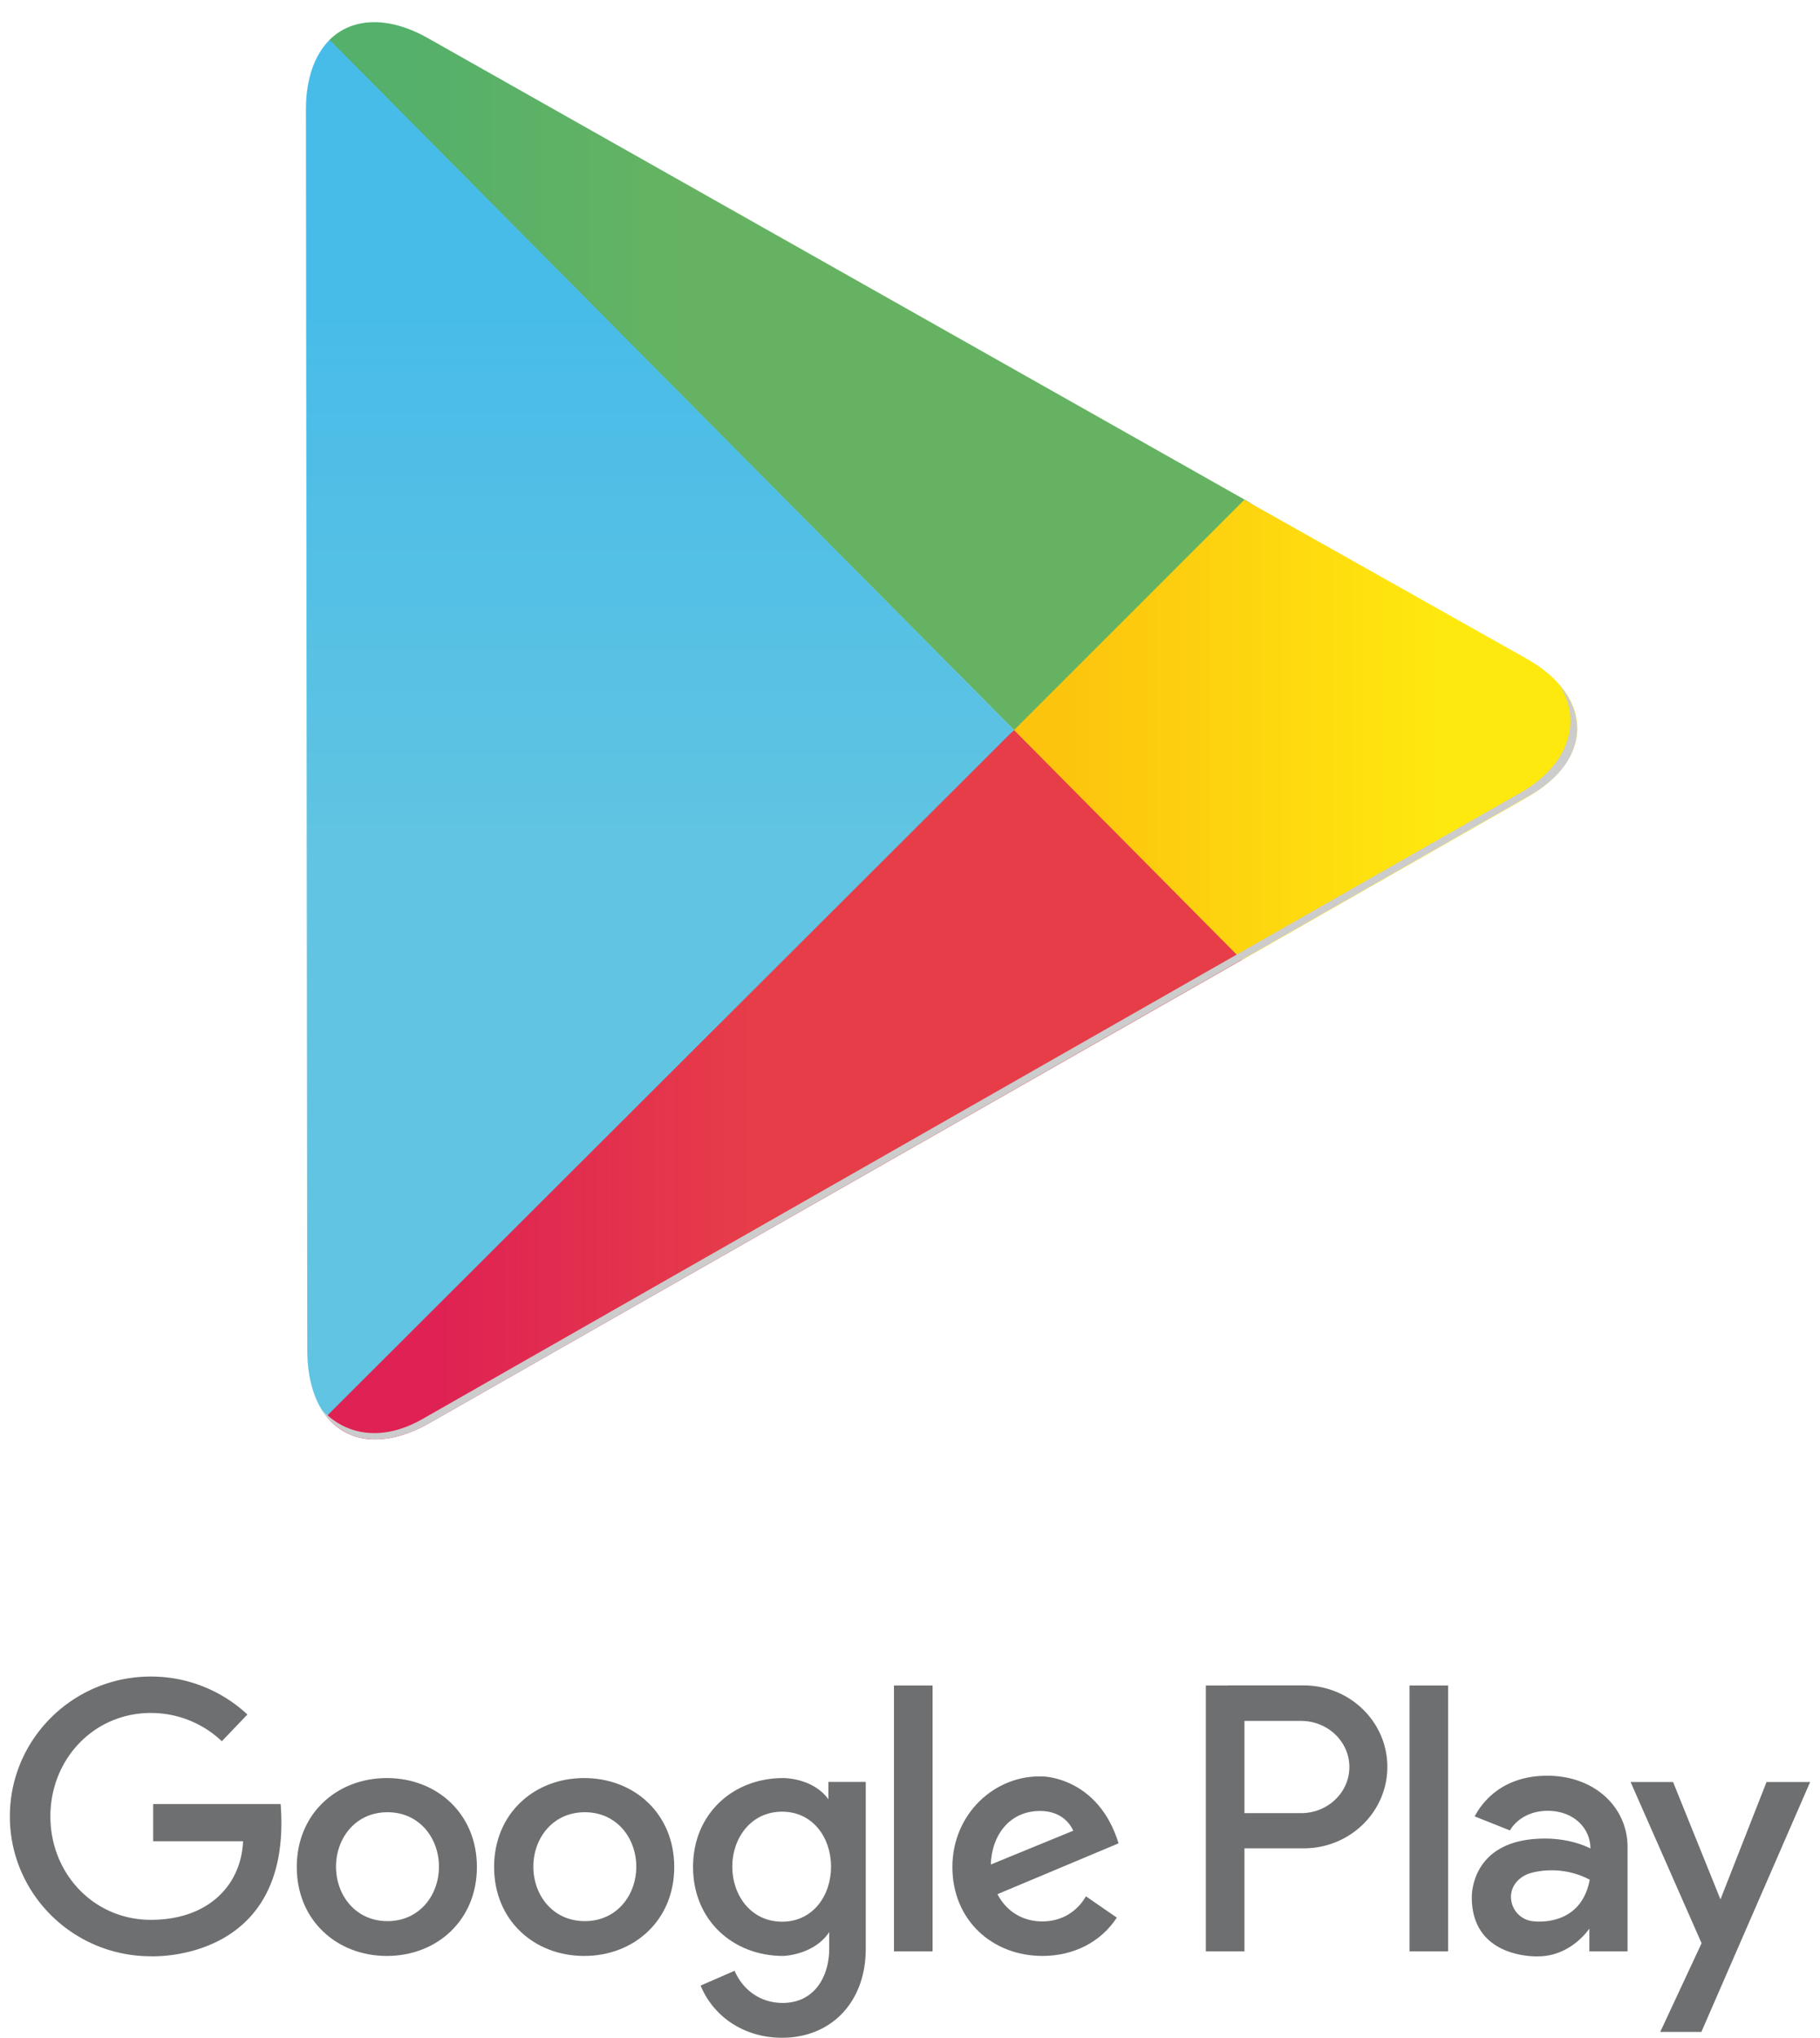
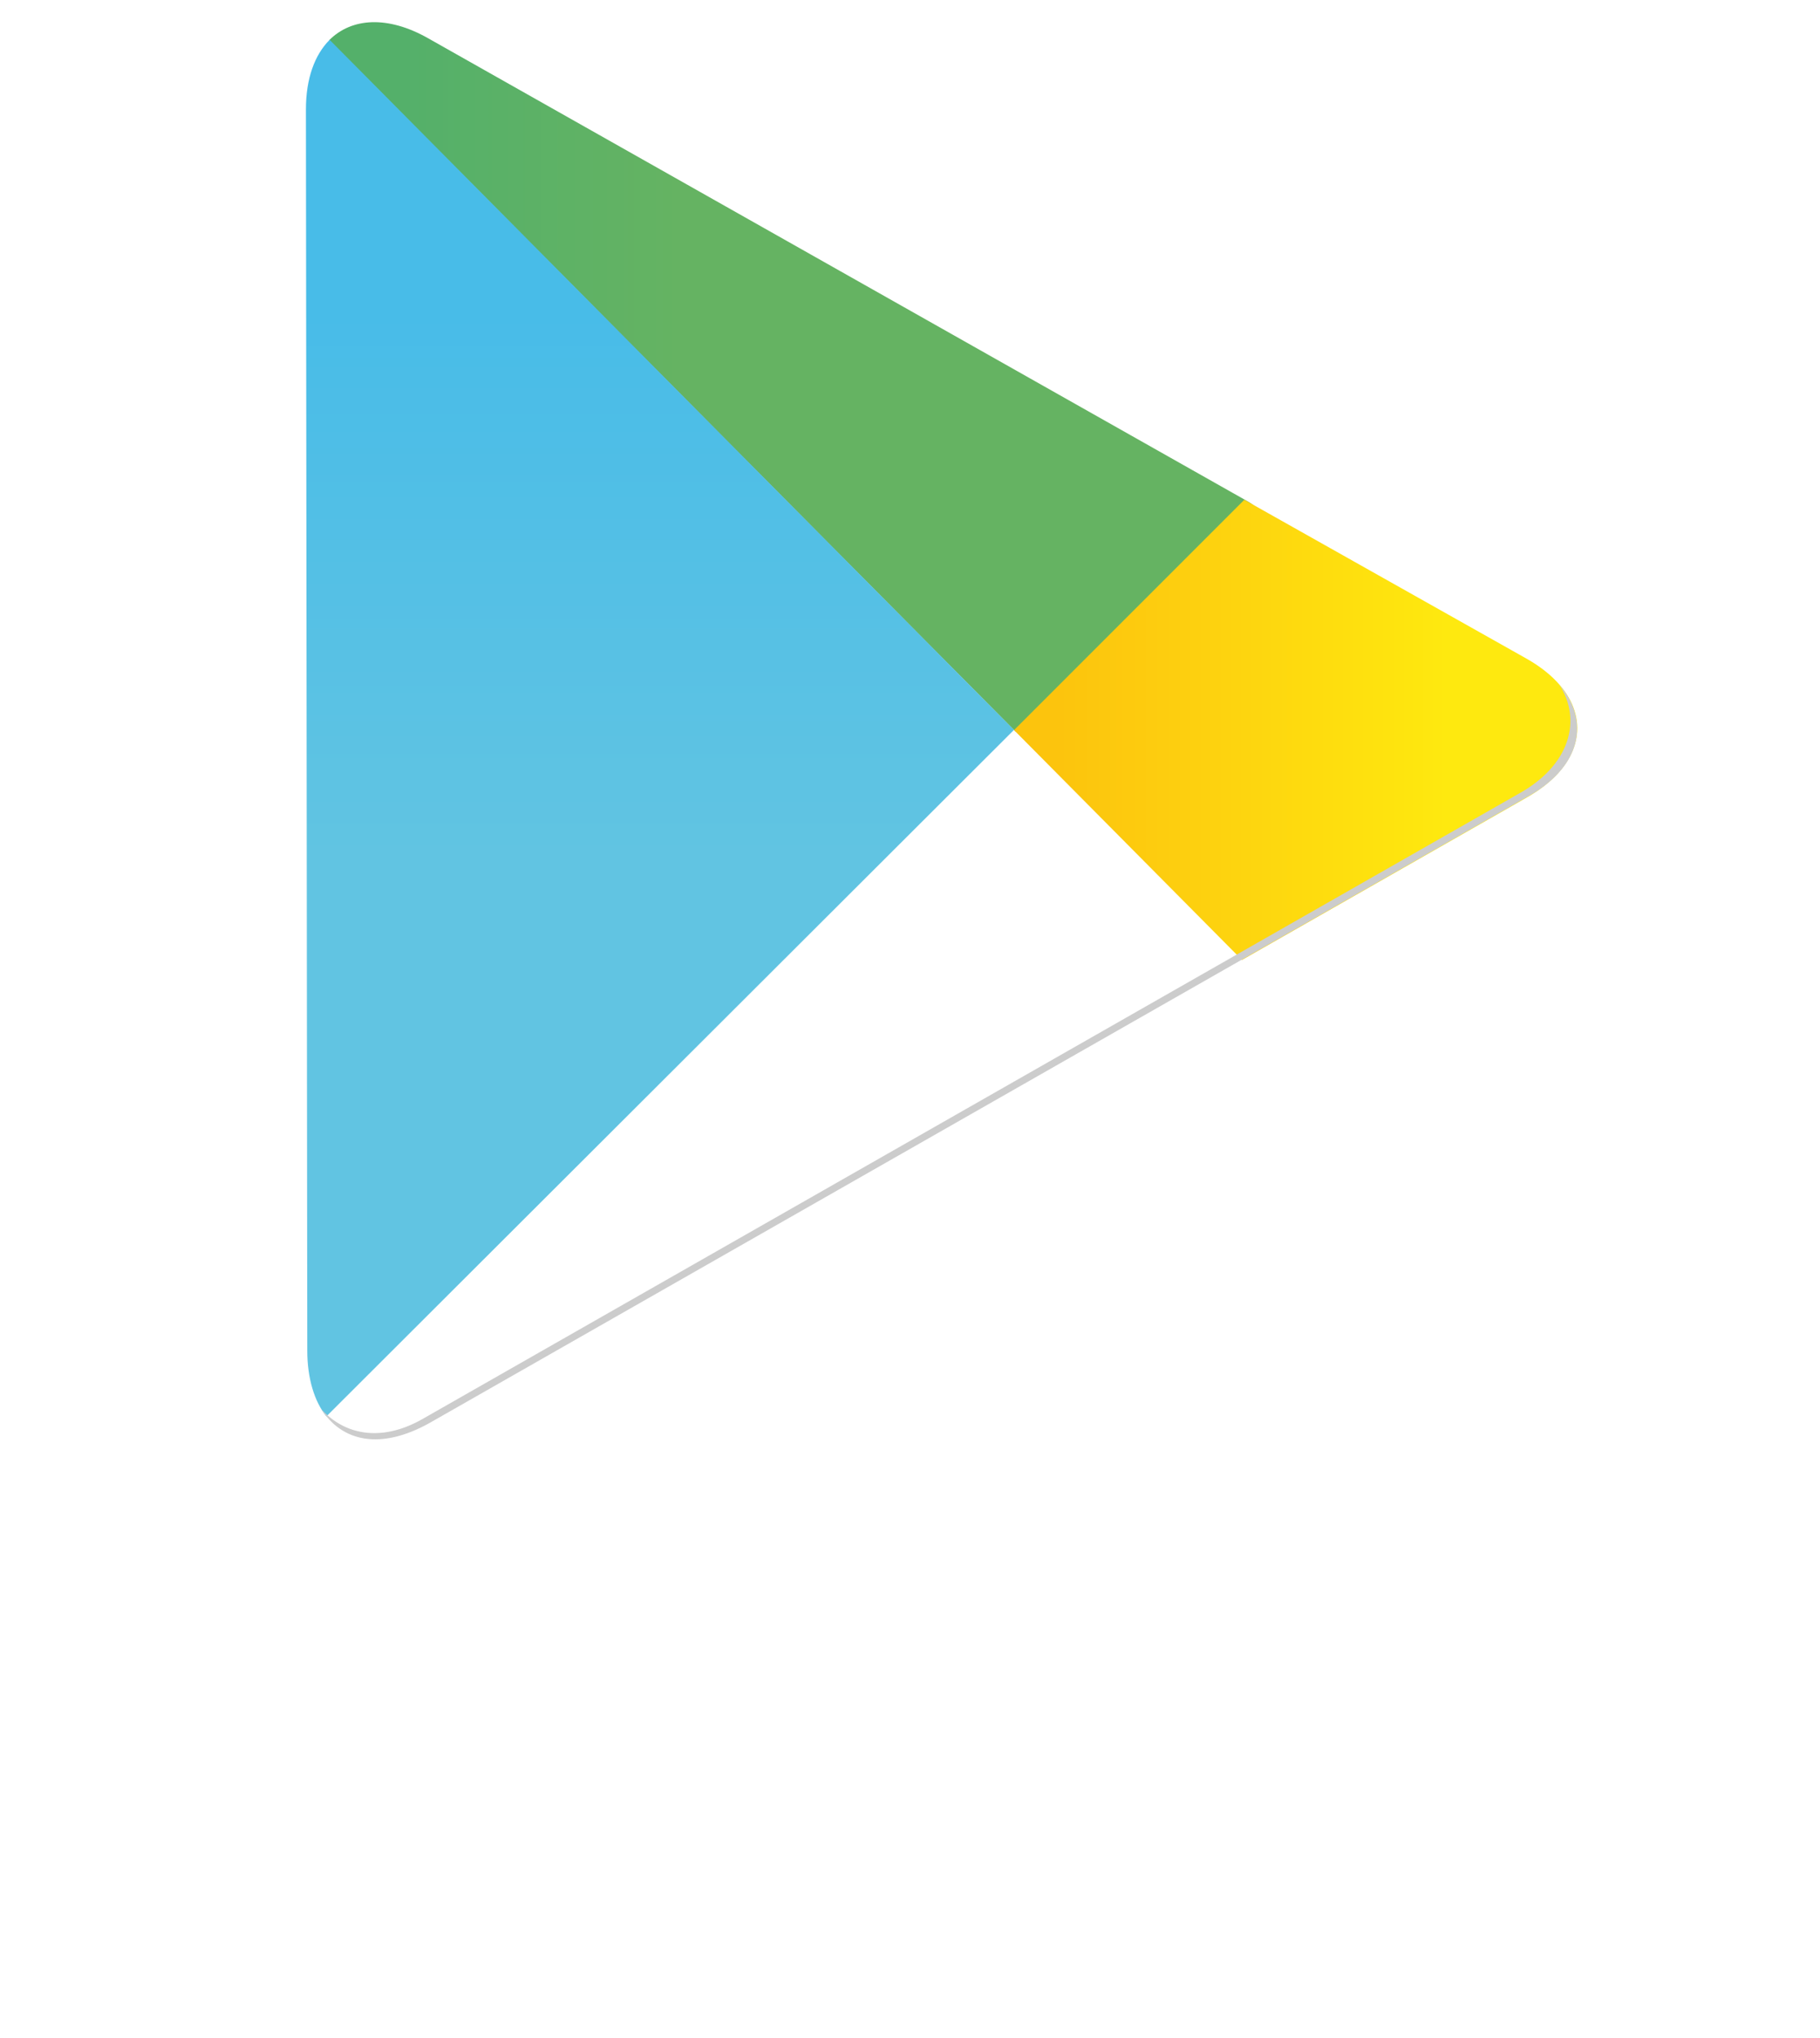
<svg xmlns="http://www.w3.org/2000/svg" height="2500" width="2234" viewBox="0 -4.447 361.403 408.867">
  <linearGradient id="a" gradientUnits="userSpaceOnUse" x1="64.102" x2="252.841" y1="71.183" y2="71.183">
    <stop offset=".077" stop-color="#54b06a" />
    <stop offset=".374" stop-color="#65b362" />
  </linearGradient>
  <linearGradient id="b" gradientUnits="userSpaceOnUse" x1="63.563" x2="253.273" y1="213.19" y2="213.19">
    <stop offset=".121" stop-color="#df2253" />
    <stop offset=".451" stop-color="#e63d49" />
  </linearGradient>
  <linearGradient id="c" gradientUnits="userSpaceOnUse" x1="201.586" x2="314.648" y1="141.998" y2="141.998">
    <stop offset=".077" stop-color="#fcc40d" />
    <stop offset=".286" stop-color="#fdce0f" />
    <stop offset=".683" stop-color="#fee40e" />
    <stop offset=".769" stop-color="#fee90f" />
  </linearGradient>
  <linearGradient id="d" gradientUnits="userSpaceOnUse" x1="130.505" x2="130.505" y1="3.546" y2="279.75">
    <stop offset=".198" stop-color="#48bce8" />
    <stop offset=".593" stop-color="#61c4e2" />
  </linearGradient>
  <path d="M248.362 96.074L83.983 3.24c-8.145-4.616-15.392-4.124-19.881.379l137.8 138.743 26.136-12.412c13.581-7.654 33.889-26.189 20.324-33.876z" fill="url(#a)" />
-   <path d="M201.567 142.018l33.75 21.188c13.563 7.687 25.532 15.19 12.032 24.94L84.225 281.081c-8.761 4.937-16.268 4.147-20.663-1.332l43.573-52.287z" fill="url(#b)" />
  <g fill="#6e6f70">
-     <path d="M75.677 352.312c10.045 0 18.081 7.152 18.081 17.846s-8.036 17.846-18.081 17.846-18.081-7.152-18.081-17.846 8.036-17.846 18.081-17.846zm.131 28.705c6.449 0 10.333-5.235 10.333-10.926 0-5.689-3.884-10.925-10.333-10.925s-10.334 5.235-10.334 10.925 3.885 10.926 10.334 10.926zM115.291 352.312c10.045 0 18.081 7.152 18.081 17.846s-8.036 17.846-18.081 17.846-18.081-7.152-18.081-17.846 8.036-17.846 18.081-17.846zm.131 28.705c6.449 0 10.333-5.235 10.333-10.926 0-5.689-3.884-10.925-10.333-10.925s-10.334 5.235-10.334 10.925 3.885 10.926 10.334 10.926zM198.257 375.609c1.652 3.191 4.775 5.468 8.998 5.468 4.031 0 7.061-2.074 8.764-5.039l6.199 4.276c-3.131 4.82-8.564 7.688-14.926 7.688-10.045 0-18.081-7.152-18.081-17.846s8.593-18.577 18.192-18.163c0 0 11.076.114 15.166 13.418zm15.215-12.732c-1.053-2.347-3.359-3.964-6.643-3.964-6.324 0-9.756 5.109-9.903 10.747zM164.818 382.693c-2.991 5.174-9.59 5.31-9.59 5.31-10.045 0-18.081-7.152-18.081-17.846s8.036-17.846 18.081-17.846c0 0 5.952-.098 9.104 4.269l2.83 2.345zm-9.798-1.561c6.238 0 9.832-5.29 9.832-11.039 0-5.745-3.594-11.035-9.832-11.035-6.237 0-9.995 5.29-9.995 11.035 0 5.749 3.758 11.039 9.995 11.039z" />
-     <path d="M164.319 357.577l1.167 5.833v7.167l-1 7.5v8.43c0 5.69-3.005 10.926-9.345 10.926-4.604 0-8.085-2.765-9.652-6.454l-6.826 2.974c2.704 6.475 8.974 10.467 16.35 10.467 9.875 0 16.807-7.152 16.807-17.846v-33.496h-7.5v4.499zM177.486 333.744h7.75v53.333h-7.75zM280.985 333.744h7.75v53.333h-7.75zM54.356 357.53H28.77v7.456h18.04c-.354 8.697-6.839 15.772-18.512 15.772-11.461 0-20.163-9.291-20.163-20.753s8.701-20.753 20.163-20.753a20.676 20.676 0 0 1 14.256 5.672l5.13-5.363a28.33 28.33 0 0 0-19.386-7.618C12.669 331.943 0 344.508 0 360.006s12.669 28.062 28.298 28.062c0 0 28.534 1.415 26.058-30.538zM361.403 353.103h-8.752l-9.25 23.554-9.514-23.554h-8.529l14.254 32.348-8.299 17.797h8.256zM259.747 333.725h-15.281l.002.02h-4.375v53.333h7.75v-20.665h11.904c9.268 0 16.781-7.317 16.781-16.344s-7.513-16.344-16.781-16.344zm-.531 25.625h-11.373v-18.5h11.373c5.35 0 9.688 4.142 9.688 9.25s-4.339 9.25-9.688 9.25zM308.614 351.844c-7.086 0-11.963 3.338-14.557 8.157l7.08 2.82c1.391-2.347 4.143-3.938 7.584-3.938 5.086 0 8.57 3.386 8.57 7.562 0 0-3.512-1.99-9.139-1.99-15.125 0-14.666 11.812-14.666 11.812 0 12.438 13.281 11.818 13.281 11.818 6.689 0 10.314-5.576 10.314-5.576v4.569h7.666V366.13c.002-7.89-6.531-14.286-16.133-14.286zm8.508 21.049c-1.938 9.656-11.494 8.127-11.494 8.127a4.881 4.881 0 0 1-4.1-3.563c-.705-2.599.719-4.985 3.43-5.98 0 0 5.904-2.103 12.195 1.23z" />
-   </g>
+     </g>
  <path d="M304.485 127.715L247.817 95.83l-46.231 46.216 45.761 46.119 57.105-32.557c1.697-.957 3.184-1.99 4.457-3.081s2.336-2.239 3.186-3.426c.213-.296.412-.596.598-.896 4.276-6.927 1.542-14.965-8.208-20.49z" fill="url(#c)" />
  <path d="M64.191 3.546c-2.989 2.993-4.763 7.753-4.756 13.983l.271 249.041c.006 5.535 1.417 10.163 3.836 13.179l138.033-137.743z" fill="url(#d)" />
-   <path d="M59.353 17.61C59.335 2.019 70.419-4.447 83.983 3.24l220.411 124.516c13.564 7.687 13.549 20.239-.033 27.893L84.35 281.081c-13.583 7.653-24.709 1.16-24.726-14.431z" fill="none" />
  <path d="M311.081 132.986c4.525 7.004 2.194 16.157-8.337 21.912L82.734 280.33c-8.466 4.771-15.778 2.926-20.24-2.072 4.176 6.594 11.958 8.303 21.809 2.782l220.01-125.432c11.037-5.906 13.083-15.258 6.768-22.622z" fill="#ccc" />
</svg>